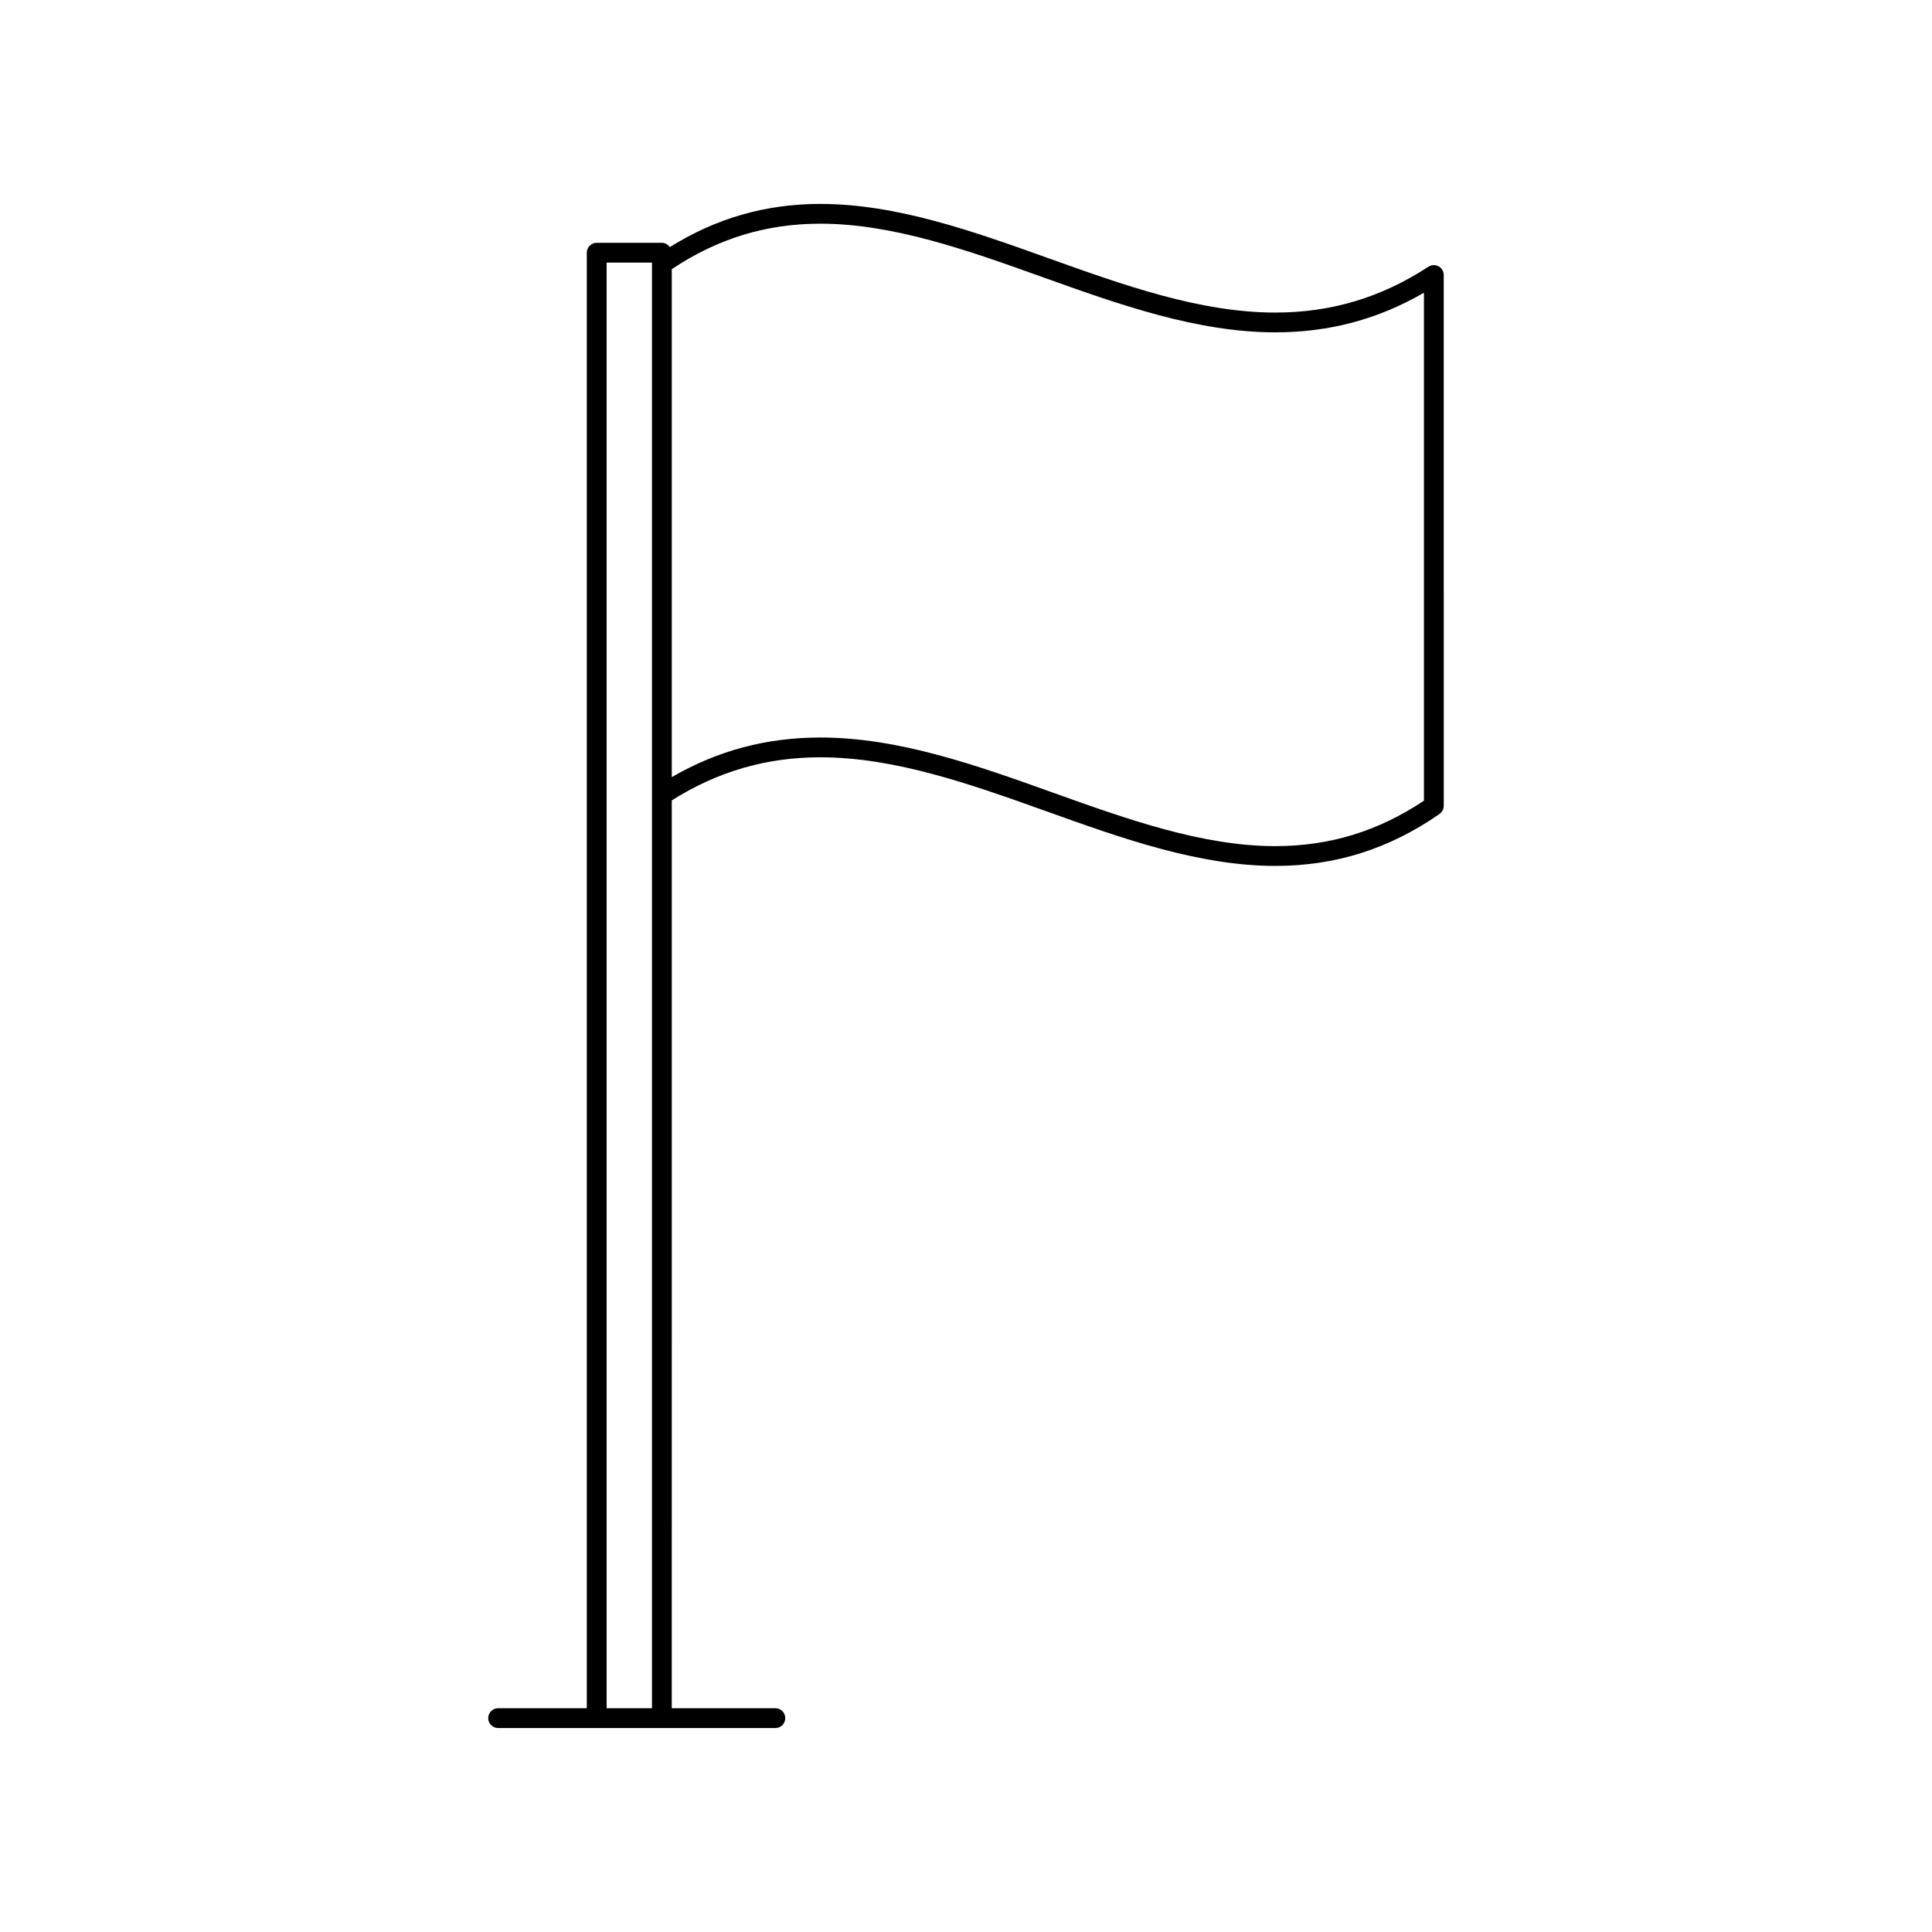
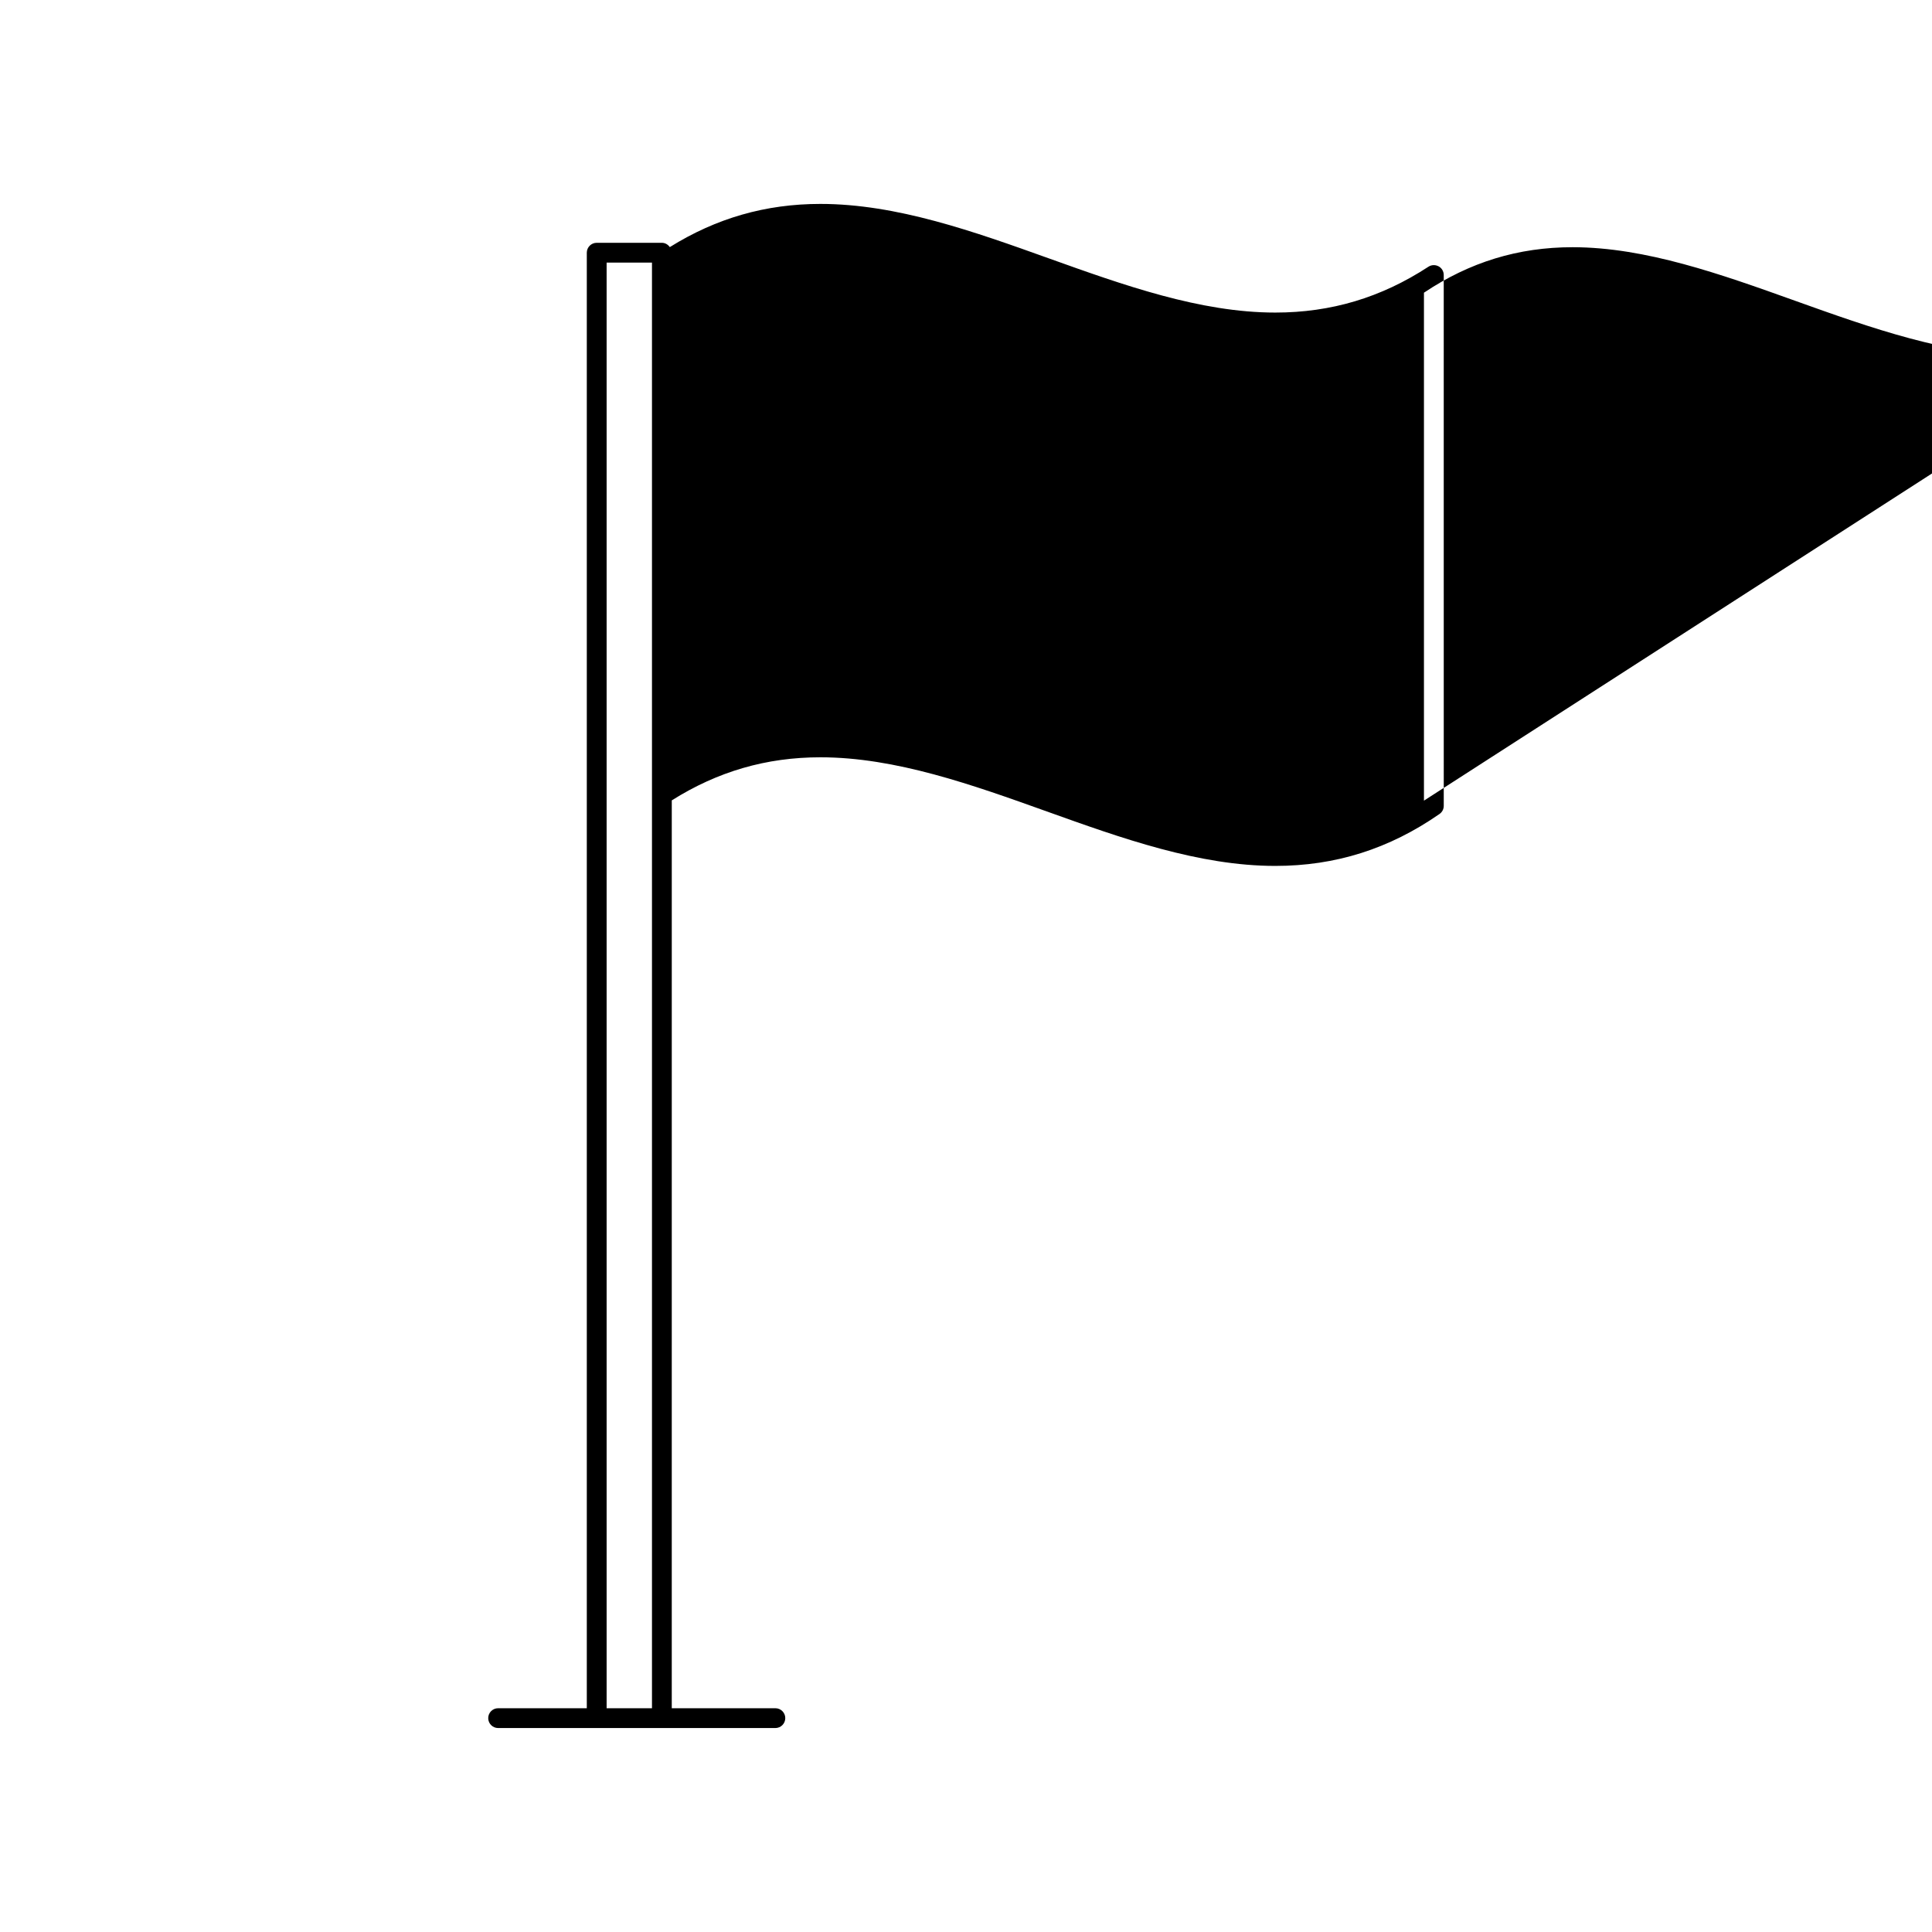
<svg xmlns="http://www.w3.org/2000/svg" fill="#000000" width="800px" height="800px" version="1.1" viewBox="144 144 512 512">
-   <path d="m525.23 214.58c-0.859-0.461-1.879-0.418-2.688 0.109-12.508 8.172-25.777 12.145-40.574 12.145-19.91 0-40.258-7.289-59.984-14.352-19.82-7.102-40.324-14.441-60.574-14.441-14.512 0-27.605 3.777-39.906 11.445-0.477-0.672-1.219-1.141-2.106-1.141h-17.266c-1.449 0-2.625 1.176-2.625 2.625v385.73h-23.5c-1.449 0-2.625 1.172-2.625 2.625 0 1.441 1.176 2.625 2.625 2.625h73.473c1.449 0 2.625-1.18 2.625-2.625 0-1.453-1.176-2.625-2.625-2.625h-27.457l0.004-240.59c12.156-7.656 25.047-11.418 39.387-11.418 19.926 0 40.289 7.293 59.984 14.344 19.82 7.106 40.32 14.441 60.574 14.441 15.934 0 30.164-4.496 43.508-13.762 0.707-0.488 1.129-1.289 1.129-2.152l-0.004-140.69c0-0.957-0.527-1.844-1.375-2.301zm-208.45-0.621v382.75h-12.02v-383.12h12.02zm204.58 142.22c-12.105 8.113-25.008 12.055-39.387 12.055-19.344 0-39.406-7.184-58.809-14.133-20.109-7.207-40.91-14.652-61.75-14.652-14.258 0-27.195 3.438-39.387 10.496v-134.61c12.105-8.109 25.008-12.055 39.387-12.055 19.34 0 39.402 7.184 58.848 14.148 20.102 7.199 40.887 14.648 61.711 14.648 14.254 0 27.191-3.441 39.387-10.5z" />
+   <path d="m525.23 214.58c-0.859-0.461-1.879-0.418-2.688 0.109-12.508 8.172-25.777 12.145-40.574 12.145-19.91 0-40.258-7.289-59.984-14.352-19.82-7.102-40.324-14.441-60.574-14.441-14.512 0-27.605 3.777-39.906 11.445-0.477-0.672-1.219-1.141-2.106-1.141h-17.266c-1.449 0-2.625 1.176-2.625 2.625v385.73h-23.5c-1.449 0-2.625 1.172-2.625 2.625 0 1.441 1.176 2.625 2.625 2.625h73.473c1.449 0 2.625-1.18 2.625-2.625 0-1.453-1.176-2.625-2.625-2.625h-27.457l0.004-240.59c12.156-7.656 25.047-11.418 39.387-11.418 19.926 0 40.289 7.293 59.984 14.344 19.82 7.106 40.32 14.441 60.574 14.441 15.934 0 30.164-4.496 43.508-13.762 0.707-0.488 1.129-1.289 1.129-2.152l-0.004-140.69c0-0.957-0.527-1.844-1.375-2.301zm-208.45-0.621v382.75h-12.02v-383.12h12.02zm204.58 142.22v-134.61c12.105-8.109 25.008-12.055 39.387-12.055 19.34 0 39.402 7.184 58.848 14.148 20.102 7.199 40.887 14.648 61.711 14.648 14.254 0 27.191-3.441 39.387-10.5z" />
</svg>